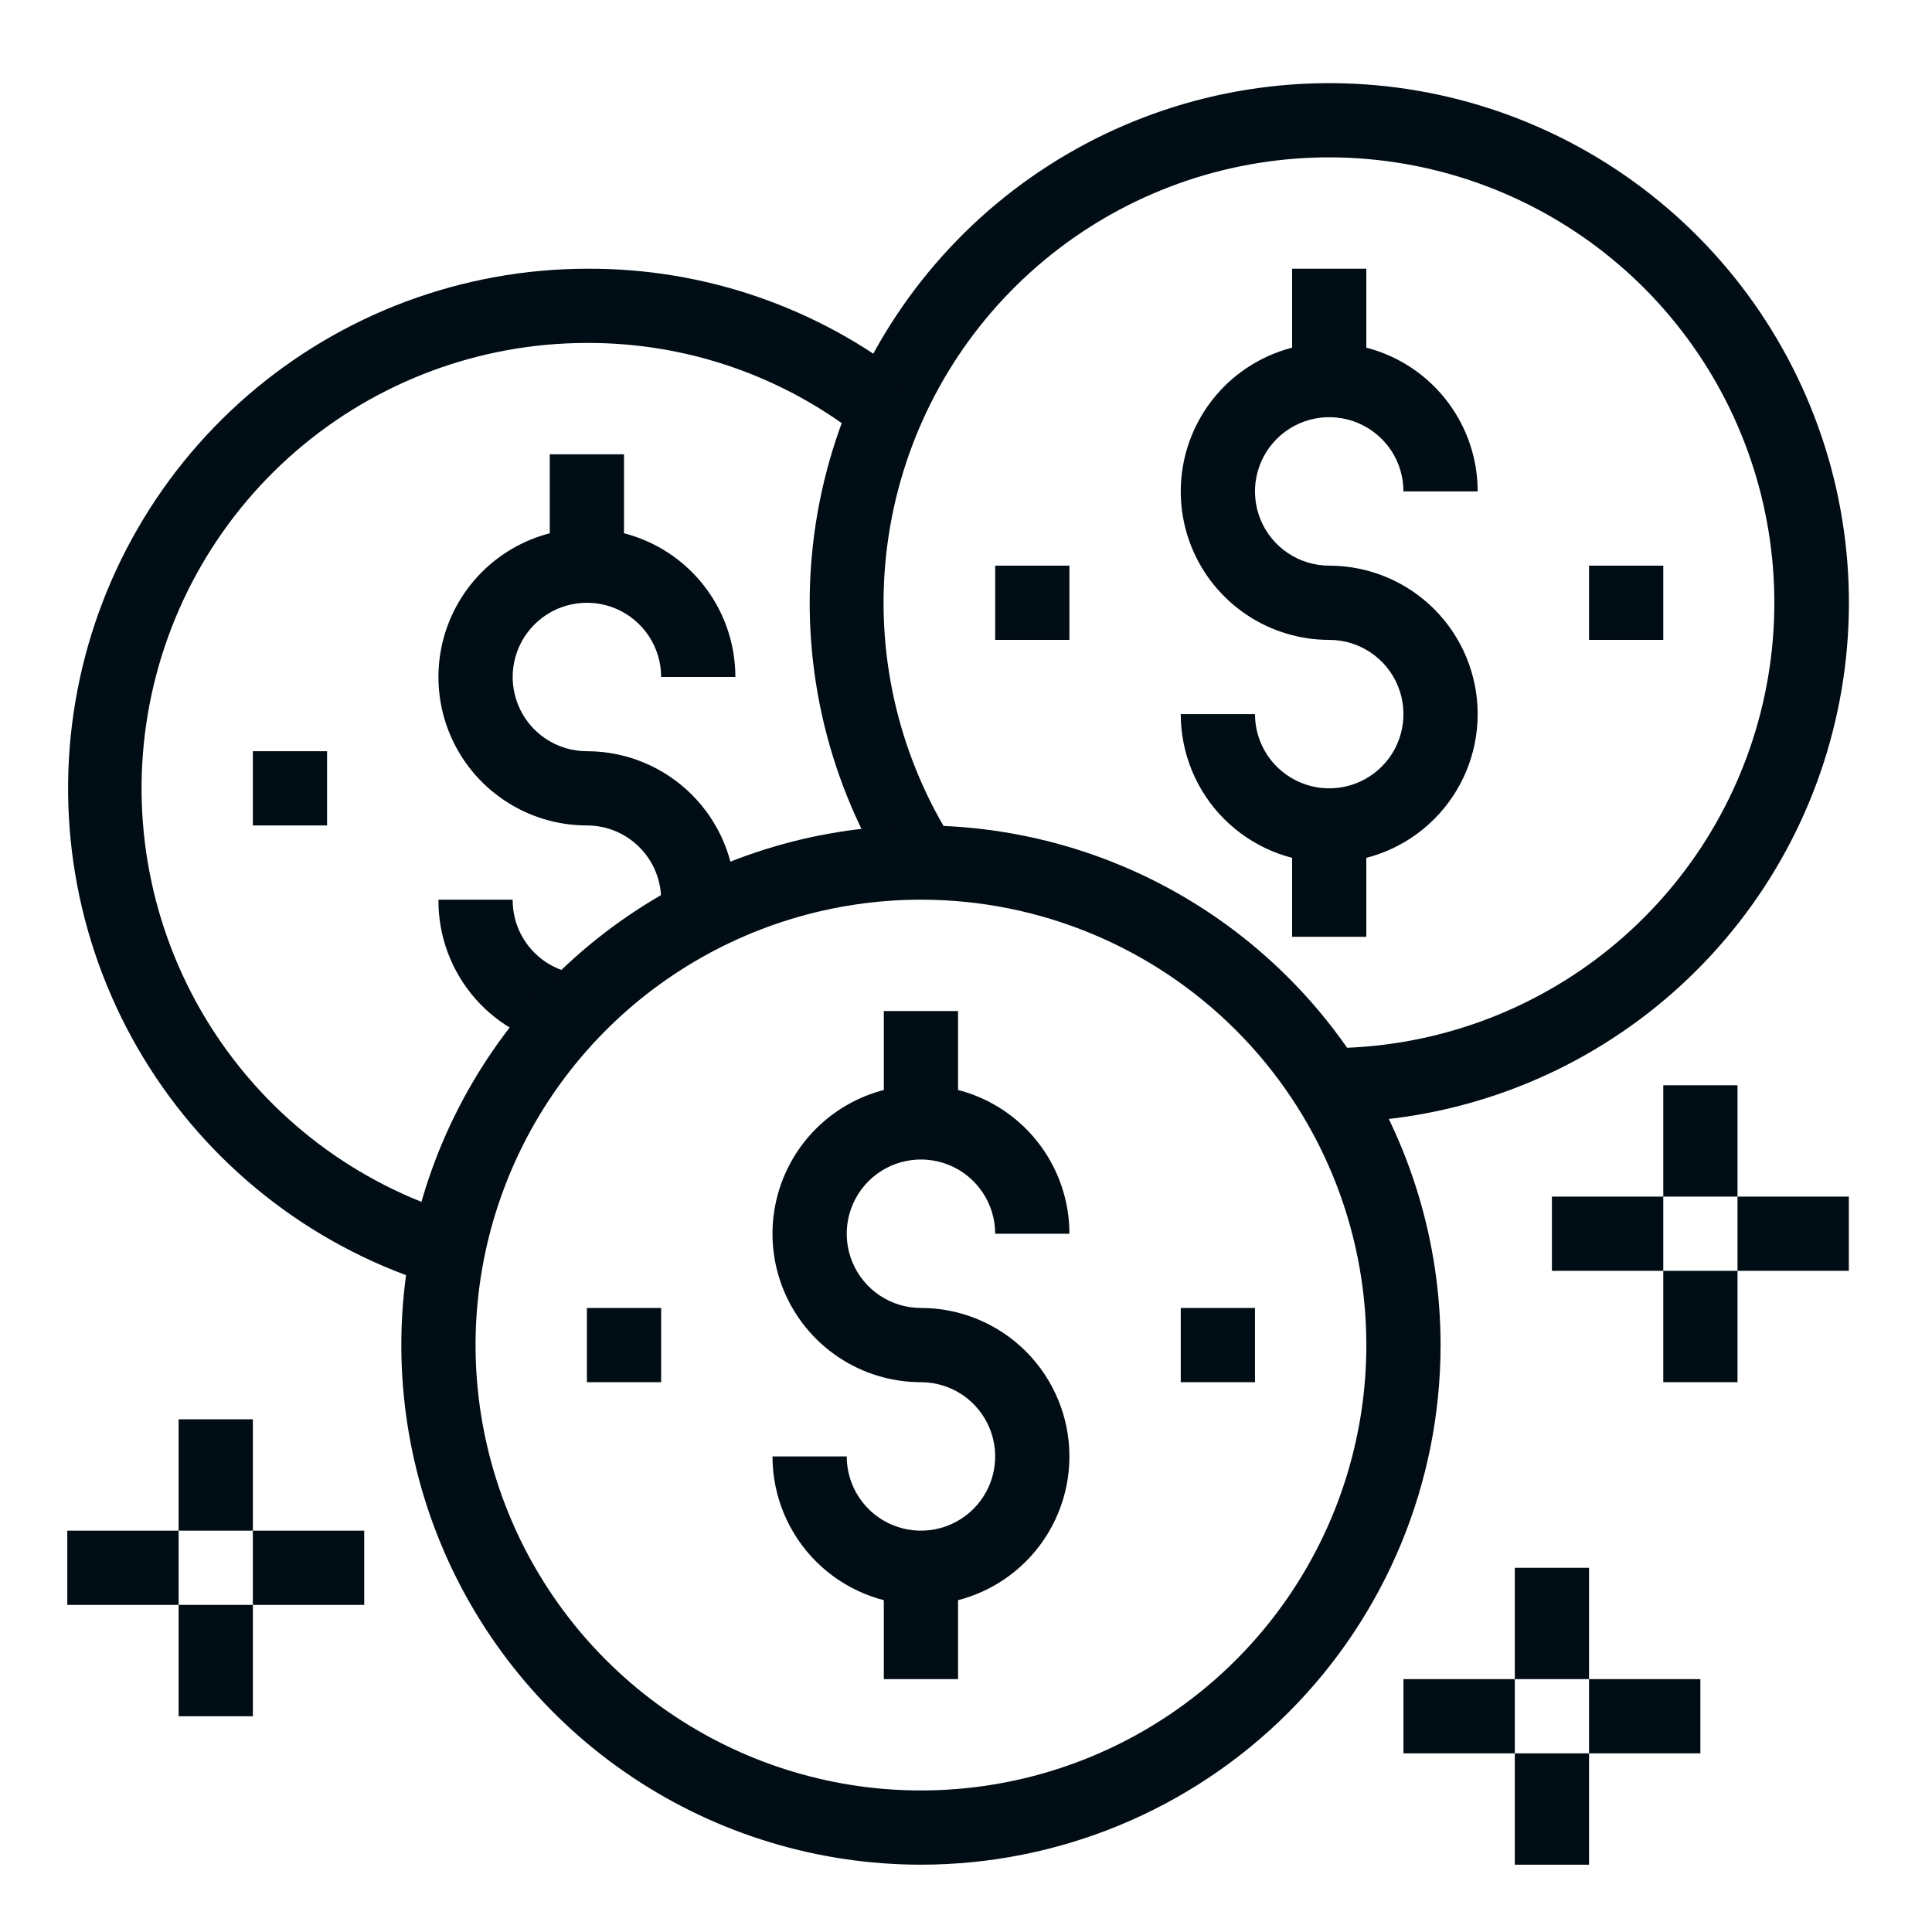
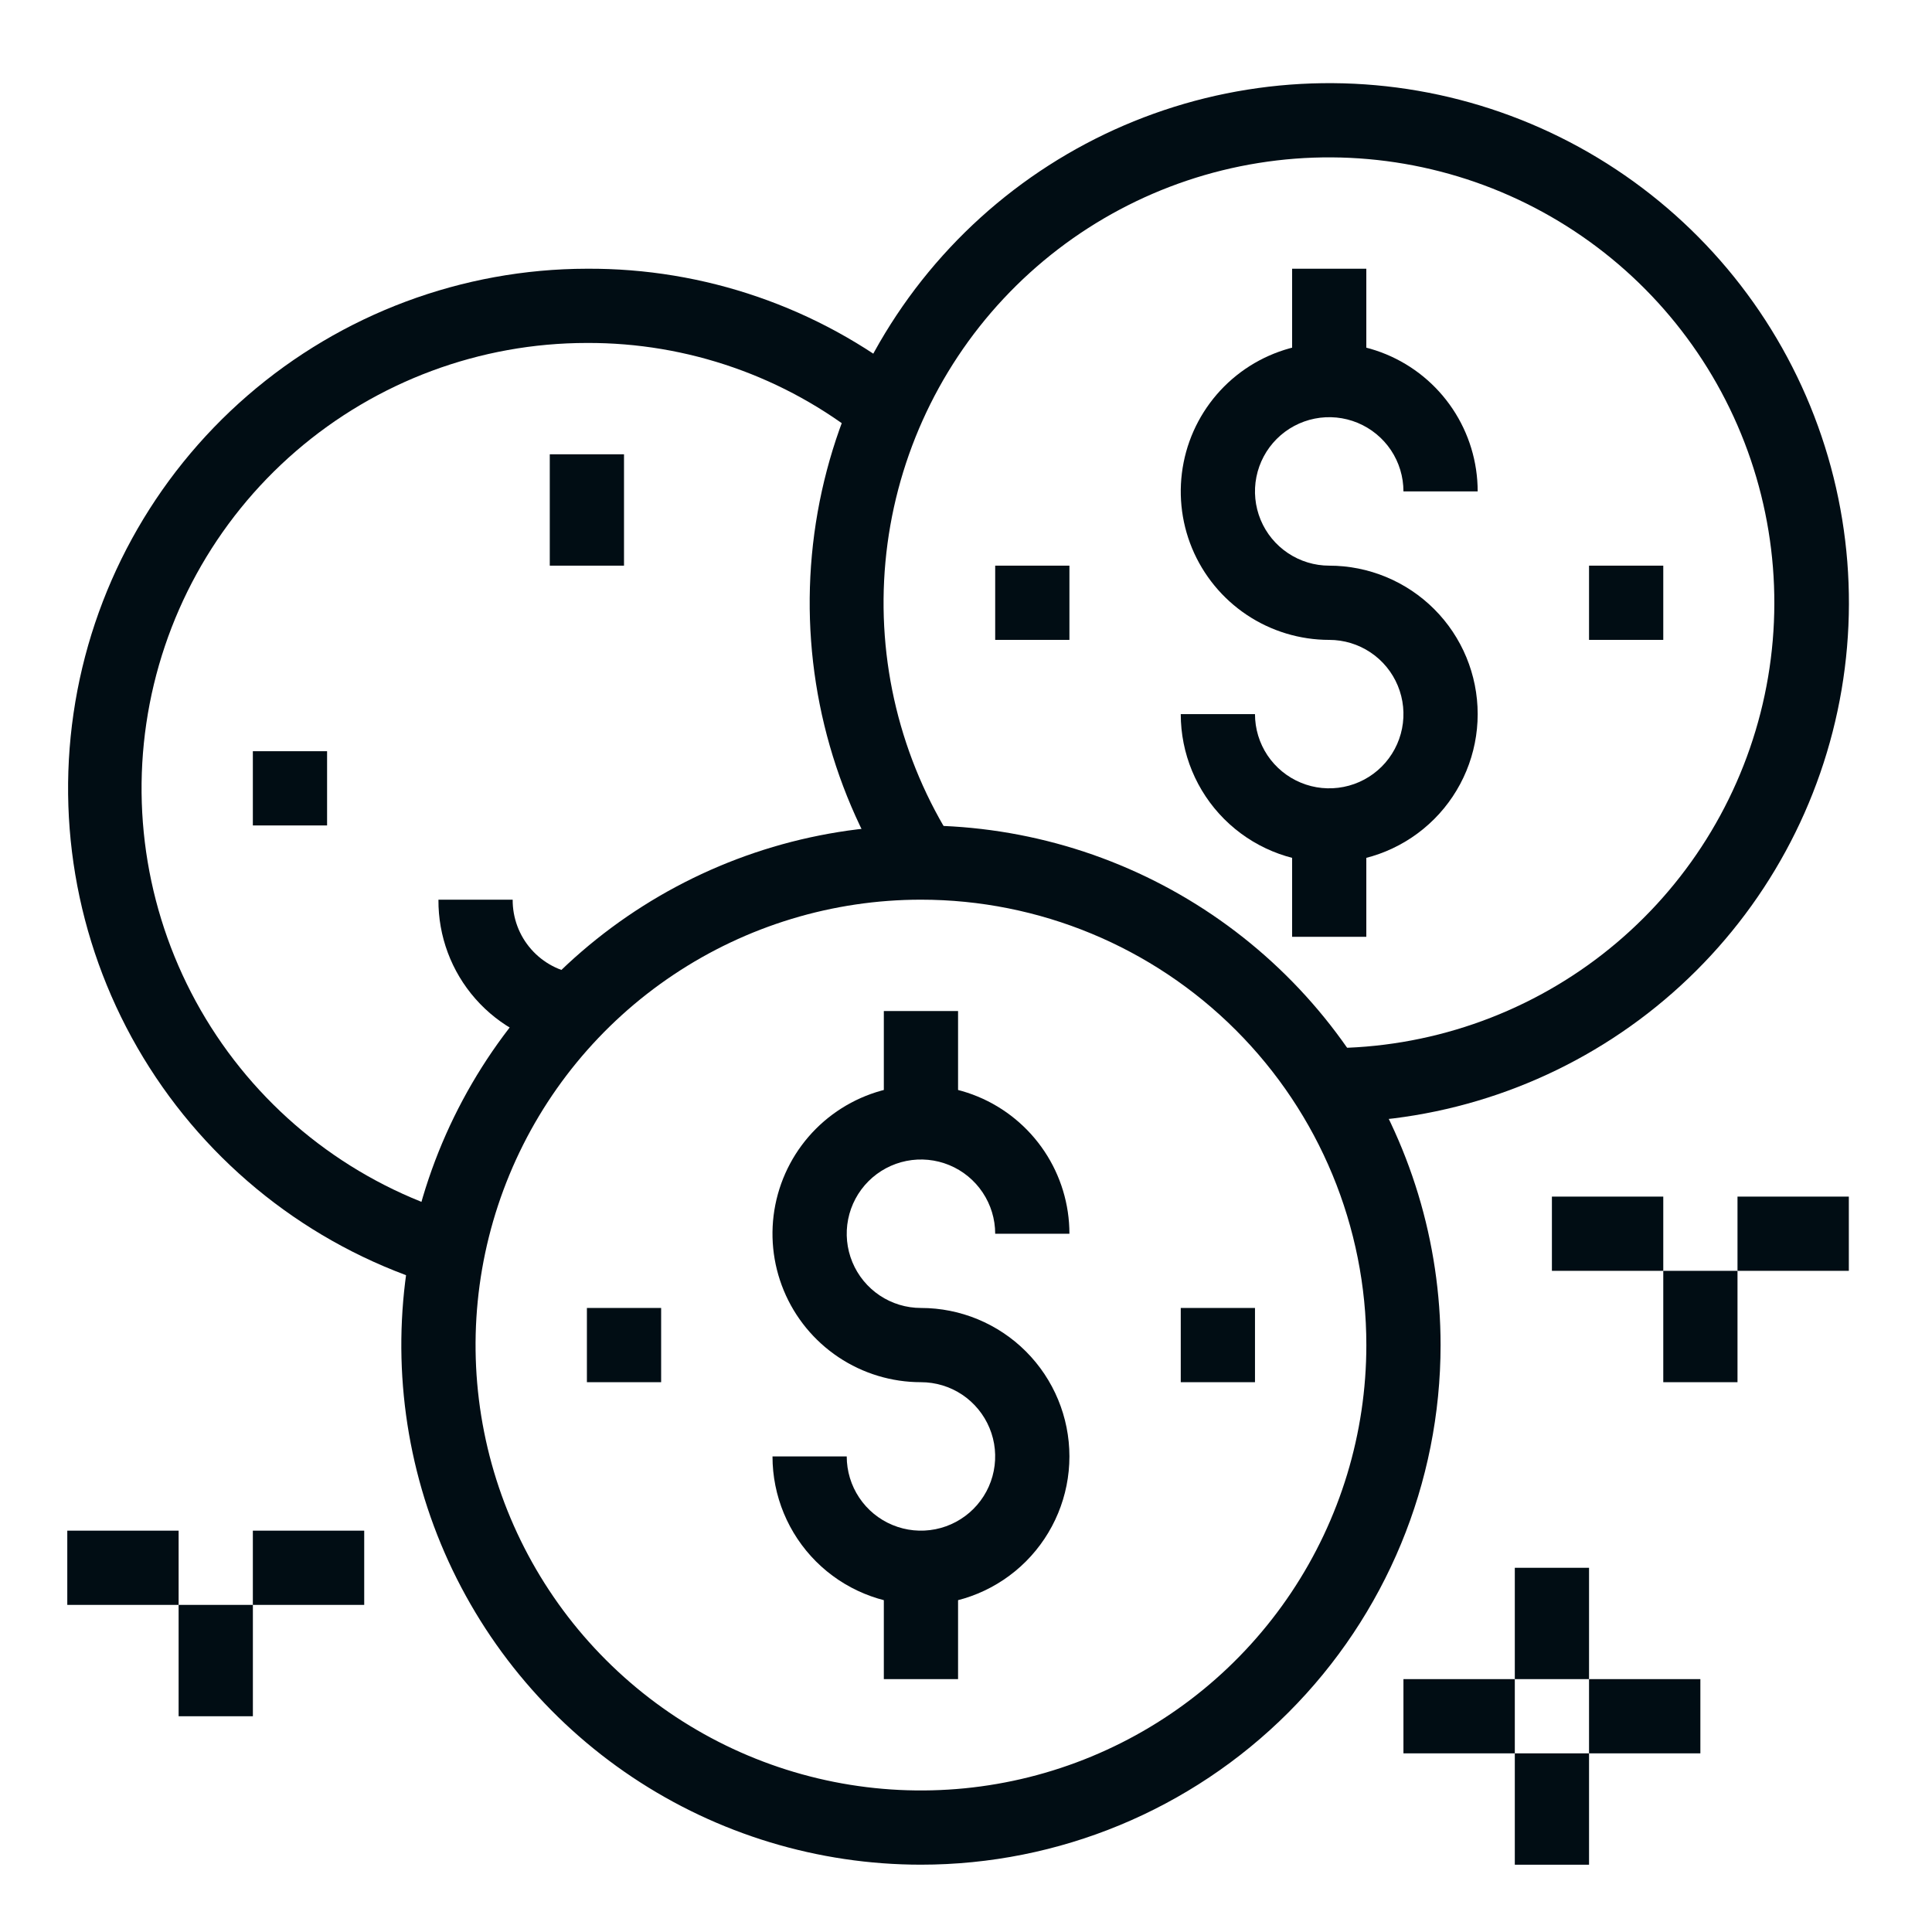
<svg xmlns="http://www.w3.org/2000/svg" width="64" height="64" viewBox="0 0 64 64" fill="none">
  <path d="M44.032 37.18V34.721C47.308 34.719 50.49 33.627 53.077 31.617C55.663 29.607 57.507 26.793 58.318 23.619C59.129 20.445 58.861 17.092 57.555 14.088C56.25 11.083 53.981 8.599 51.108 7.026C48.234 5.452 44.919 4.88 41.685 5.4C38.45 5.919 35.481 7.5 33.244 9.893C31.007 12.286 29.631 15.356 29.331 18.618C29.031 21.88 29.826 25.149 31.59 27.91L29.524 29.226C27.468 26.003 26.543 22.189 26.895 18.383C27.247 14.577 28.855 10.997 31.467 8.206C34.078 5.416 37.544 3.573 41.318 2.97C45.092 2.367 48.96 3.037 52.311 4.874C55.662 6.712 58.306 9.612 59.827 13.119C61.348 16.625 61.658 20.538 60.709 24.24C59.761 27.943 57.607 31.224 54.587 33.567C51.568 35.91 47.854 37.181 44.032 37.18Z" fill="#010D14" />
-   <path d="M24.36 30.59L21.901 30.209C21.913 30.074 21.913 29.938 21.901 29.803C21.901 29.151 21.642 28.526 21.181 28.065C20.72 27.603 20.094 27.344 19.442 27.344C18.469 27.344 17.518 27.056 16.71 26.515C15.901 25.975 15.271 25.207 14.898 24.308C14.526 23.41 14.429 22.421 14.618 21.467C14.808 20.513 15.277 19.637 15.964 18.949C16.652 18.261 17.529 17.793 18.483 17.603C19.436 17.413 20.425 17.51 21.324 17.883C22.223 18.255 22.991 18.885 23.531 19.694C24.072 20.503 24.36 21.454 24.36 22.426H21.901C21.901 21.94 21.757 21.465 21.487 21.06C21.216 20.656 20.832 20.341 20.383 20.154C19.934 19.968 19.439 19.92 18.962 20.015C18.485 20.109 18.047 20.344 17.703 20.688C17.359 21.031 17.125 21.47 17.03 21.947C16.935 22.424 16.984 22.918 17.17 23.367C17.356 23.817 17.671 24.201 18.076 24.471C18.48 24.741 18.956 24.885 19.442 24.885C20.746 24.885 21.997 25.404 22.919 26.326C23.842 27.248 24.36 28.499 24.36 29.803C24.379 30.065 24.379 30.328 24.36 30.59Z" fill="#010D14" />
  <path d="M18.852 34.721C17.652 34.576 16.548 33.995 15.75 33.088C14.952 32.181 14.515 31.012 14.524 29.803H16.983C16.979 30.407 17.197 30.992 17.596 31.445C17.995 31.899 18.547 32.19 19.147 32.262L18.852 34.721Z" fill="#010D14" />
  <path d="M20.671 15.049H18.212V18.738H20.671V15.049Z" fill="#010D14" />
  <path d="M10.835 24.885H8.376V27.344H10.835V24.885Z" fill="#010D14" />
  <path d="M44.032 28.574C42.728 28.574 41.477 28.056 40.554 27.133C39.632 26.211 39.114 24.96 39.114 23.656H41.573C41.573 24.142 41.717 24.617 41.987 25.022C42.258 25.426 42.642 25.741 43.091 25.927C43.54 26.114 44.035 26.162 44.512 26.067C44.989 25.973 45.427 25.738 45.771 25.395C46.115 25.051 46.349 24.612 46.444 24.135C46.539 23.658 46.49 23.164 46.304 22.715C46.118 22.265 45.803 21.881 45.398 21.611C44.994 21.341 44.518 21.197 44.032 21.197C43.059 21.197 42.108 20.908 41.3 20.368C40.491 19.827 39.861 19.059 39.488 18.161C39.116 17.262 39.019 16.273 39.209 15.319C39.398 14.365 39.867 13.489 40.554 12.801C41.242 12.113 42.119 11.645 43.073 11.455C44.027 11.265 45.015 11.363 45.914 11.735C46.813 12.107 47.581 12.738 48.121 13.546C48.662 14.355 48.95 15.306 48.95 16.279H46.491C46.491 15.792 46.347 15.317 46.077 14.912C45.806 14.508 45.422 14.193 44.973 14.007C44.524 13.821 44.029 13.772 43.552 13.867C43.075 13.962 42.637 14.196 42.293 14.54C41.949 14.884 41.715 15.322 41.62 15.799C41.525 16.276 41.574 16.77 41.76 17.22C41.946 17.669 42.261 18.053 42.666 18.323C43.07 18.593 43.546 18.738 44.032 18.738C45.336 18.738 46.587 19.256 47.51 20.178C48.432 21.1 48.95 22.351 48.95 23.656C48.95 24.96 48.432 26.211 47.51 27.133C46.587 28.056 45.336 28.574 44.032 28.574Z" fill="#010D14" />
  <path d="M45.261 27.344H42.803V31.033H45.261V27.344Z" fill="#010D14" />
  <path d="M45.261 8.902H42.803V12.59H45.261V8.902Z" fill="#010D14" />
  <path d="M55.098 18.738H52.639V21.197H55.098V18.738Z" fill="#010D14" />
  <path d="M35.426 18.738H32.967V21.197H35.426V18.738Z" fill="#010D14" />
  <path d="M30.508 53.164C29.203 53.164 27.952 52.646 27.03 51.724C26.108 50.801 25.59 49.55 25.59 48.246H28.049C28.049 48.732 28.193 49.208 28.463 49.612C28.733 50.017 29.117 50.332 29.567 50.518C30.016 50.704 30.51 50.753 30.987 50.658C31.464 50.563 31.902 50.329 32.246 49.985C32.59 49.641 32.825 49.203 32.919 48.726C33.014 48.249 32.966 47.754 32.779 47.305C32.593 46.856 32.278 46.472 31.874 46.201C31.469 45.931 30.994 45.787 30.508 45.787C29.535 45.787 28.584 45.499 27.775 44.958C26.967 44.418 26.336 43.65 25.964 42.751C25.592 41.852 25.494 40.864 25.684 39.91C25.874 38.956 26.342 38.079 27.03 37.391C27.718 36.704 28.594 36.235 29.548 36.045C30.502 35.856 31.491 35.953 32.39 36.325C33.288 36.697 34.056 37.328 34.597 38.137C35.137 38.945 35.426 39.896 35.426 40.869H32.967C32.967 40.383 32.822 39.907 32.552 39.503C32.282 39.098 31.898 38.783 31.449 38.597C30.999 38.411 30.505 38.362 30.028 38.457C29.551 38.552 29.113 38.786 28.769 39.13C28.425 39.474 28.191 39.912 28.096 40.389C28.001 40.866 28.05 41.361 28.236 41.81C28.422 42.259 28.737 42.643 29.142 42.914C29.546 43.184 30.021 43.328 30.508 43.328C31.812 43.328 33.063 43.846 33.985 44.768C34.907 45.691 35.426 46.942 35.426 48.246C35.426 49.55 34.907 50.801 33.985 51.724C33.063 52.646 31.812 53.164 30.508 53.164Z" fill="#010D14" />
  <path d="M31.737 51.935H29.278V55.623H31.737V51.935Z" fill="#010D14" />
  <path d="M31.737 33.492H29.278V37.181H31.737V33.492Z" fill="#010D14" />
  <path d="M41.573 43.328H39.114V45.787H41.573V43.328Z" fill="#010D14" />
  <path d="M21.901 43.328H19.442V45.787H21.901V43.328Z" fill="#010D14" />
-   <path d="M8.377 47.016H5.917V50.705H8.377V47.016Z" fill="#010D14" />
+   <path d="M8.377 47.016H5.917H8.377V47.016Z" fill="#010D14" />
  <path d="M8.377 53.164H5.917V56.853H8.377V53.164Z" fill="#010D14" />
  <path d="M5.917 50.705H2.229V53.164H5.917V50.705Z" fill="#010D14" />
  <path d="M12.065 50.705H8.376V53.164H12.065V50.705Z" fill="#010D14" />
-   <path d="M57.557 35.951H55.098V39.639H57.557V35.951Z" fill="#010D14" />
  <path d="M57.557 42.098H55.098V45.787H57.557V42.098Z" fill="#010D14" />
  <path d="M55.098 39.639H51.409V42.098H55.098V39.639Z" fill="#010D14" />
  <path d="M61.245 39.639H57.557V42.098H61.245V39.639Z" fill="#010D14" />
  <path d="M52.639 51.935H50.18V55.623H52.639V51.935Z" fill="#010D14" />
  <path d="M52.639 58.082H50.18V61.771H52.639V58.082Z" fill="#010D14" />
  <path d="M50.18 55.623H46.491V58.082H50.18V55.623Z" fill="#010D14" />
  <path d="M56.327 55.623H52.639V58.082H56.327V55.623Z" fill="#010D14" />
  <path d="M14.524 42.603C10.568 41.416 7.171 38.847 4.951 35.364C2.732 31.881 1.839 27.716 2.436 23.629C3.032 19.543 5.078 15.807 8.2 13.103C11.322 10.399 15.312 8.908 19.442 8.902C23.323 8.88 27.096 10.181 30.139 12.59L28.602 14.558C26.005 12.475 22.771 11.347 19.442 11.361C15.902 11.361 12.48 12.635 9.8 14.948C7.121 17.262 5.363 20.462 4.847 23.965C4.331 27.467 5.092 31.039 6.99 34.027C8.889 37.015 11.798 39.221 15.188 40.242L14.524 42.603Z" fill="#010D14" />
  <path d="M30.508 61.77C27.103 61.77 23.775 60.761 20.945 58.87C18.114 56.978 15.908 54.29 14.605 51.145C13.302 47.999 12.961 44.538 13.625 41.199C14.289 37.86 15.929 34.793 18.336 32.386C20.743 29.979 23.81 28.339 27.149 27.675C30.488 27.011 33.949 27.352 37.095 28.654C40.24 29.957 42.928 32.164 44.82 34.994C46.711 37.825 47.721 41.153 47.721 44.557C47.721 49.123 45.907 53.501 42.679 56.729C39.451 59.957 35.073 61.77 30.508 61.77ZM30.508 29.803C27.59 29.803 24.737 30.669 22.311 32.29C19.884 33.911 17.993 36.215 16.877 38.911C15.76 41.607 15.468 44.574 16.037 47.436C16.606 50.298 18.011 52.927 20.075 54.99C22.138 57.053 24.767 58.459 27.629 59.028C30.491 59.597 33.458 59.305 36.154 58.188C38.85 57.072 41.154 55.181 42.775 52.754C44.396 50.328 45.262 47.475 45.262 44.557C45.262 40.644 43.707 36.892 40.94 34.125C38.173 31.358 34.421 29.803 30.508 29.803Z" fill="#010D14" />
</svg>